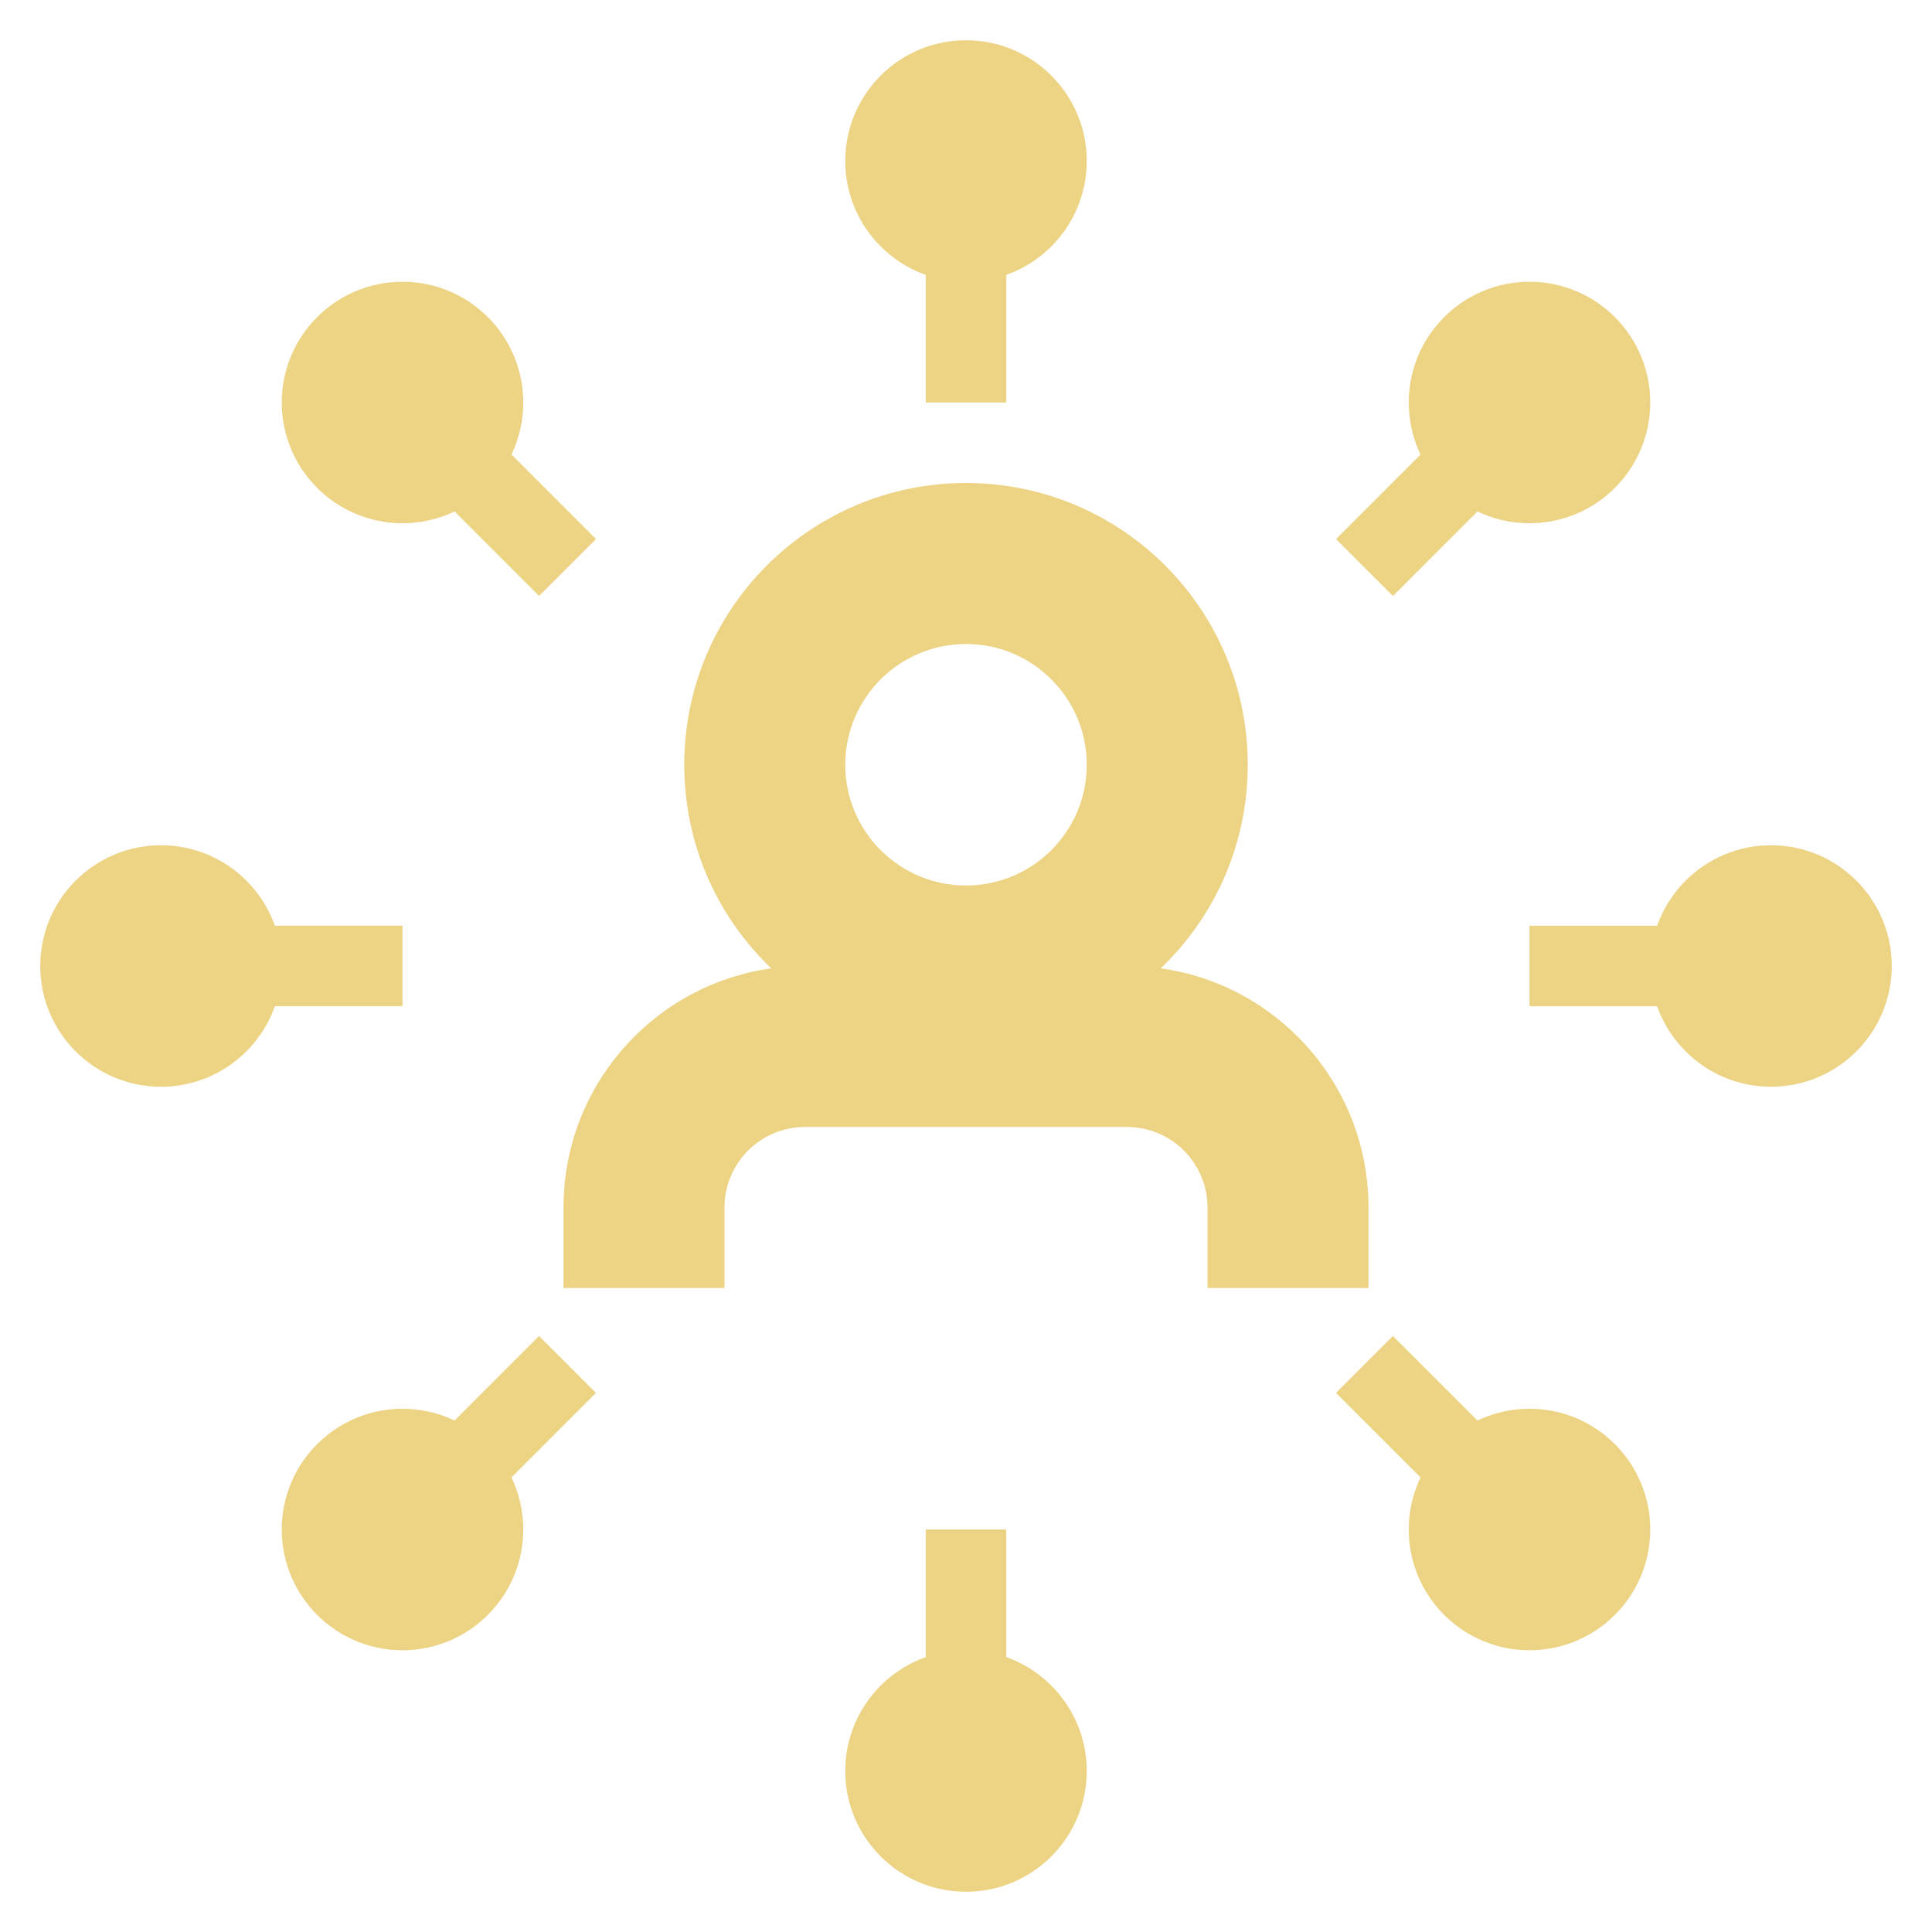
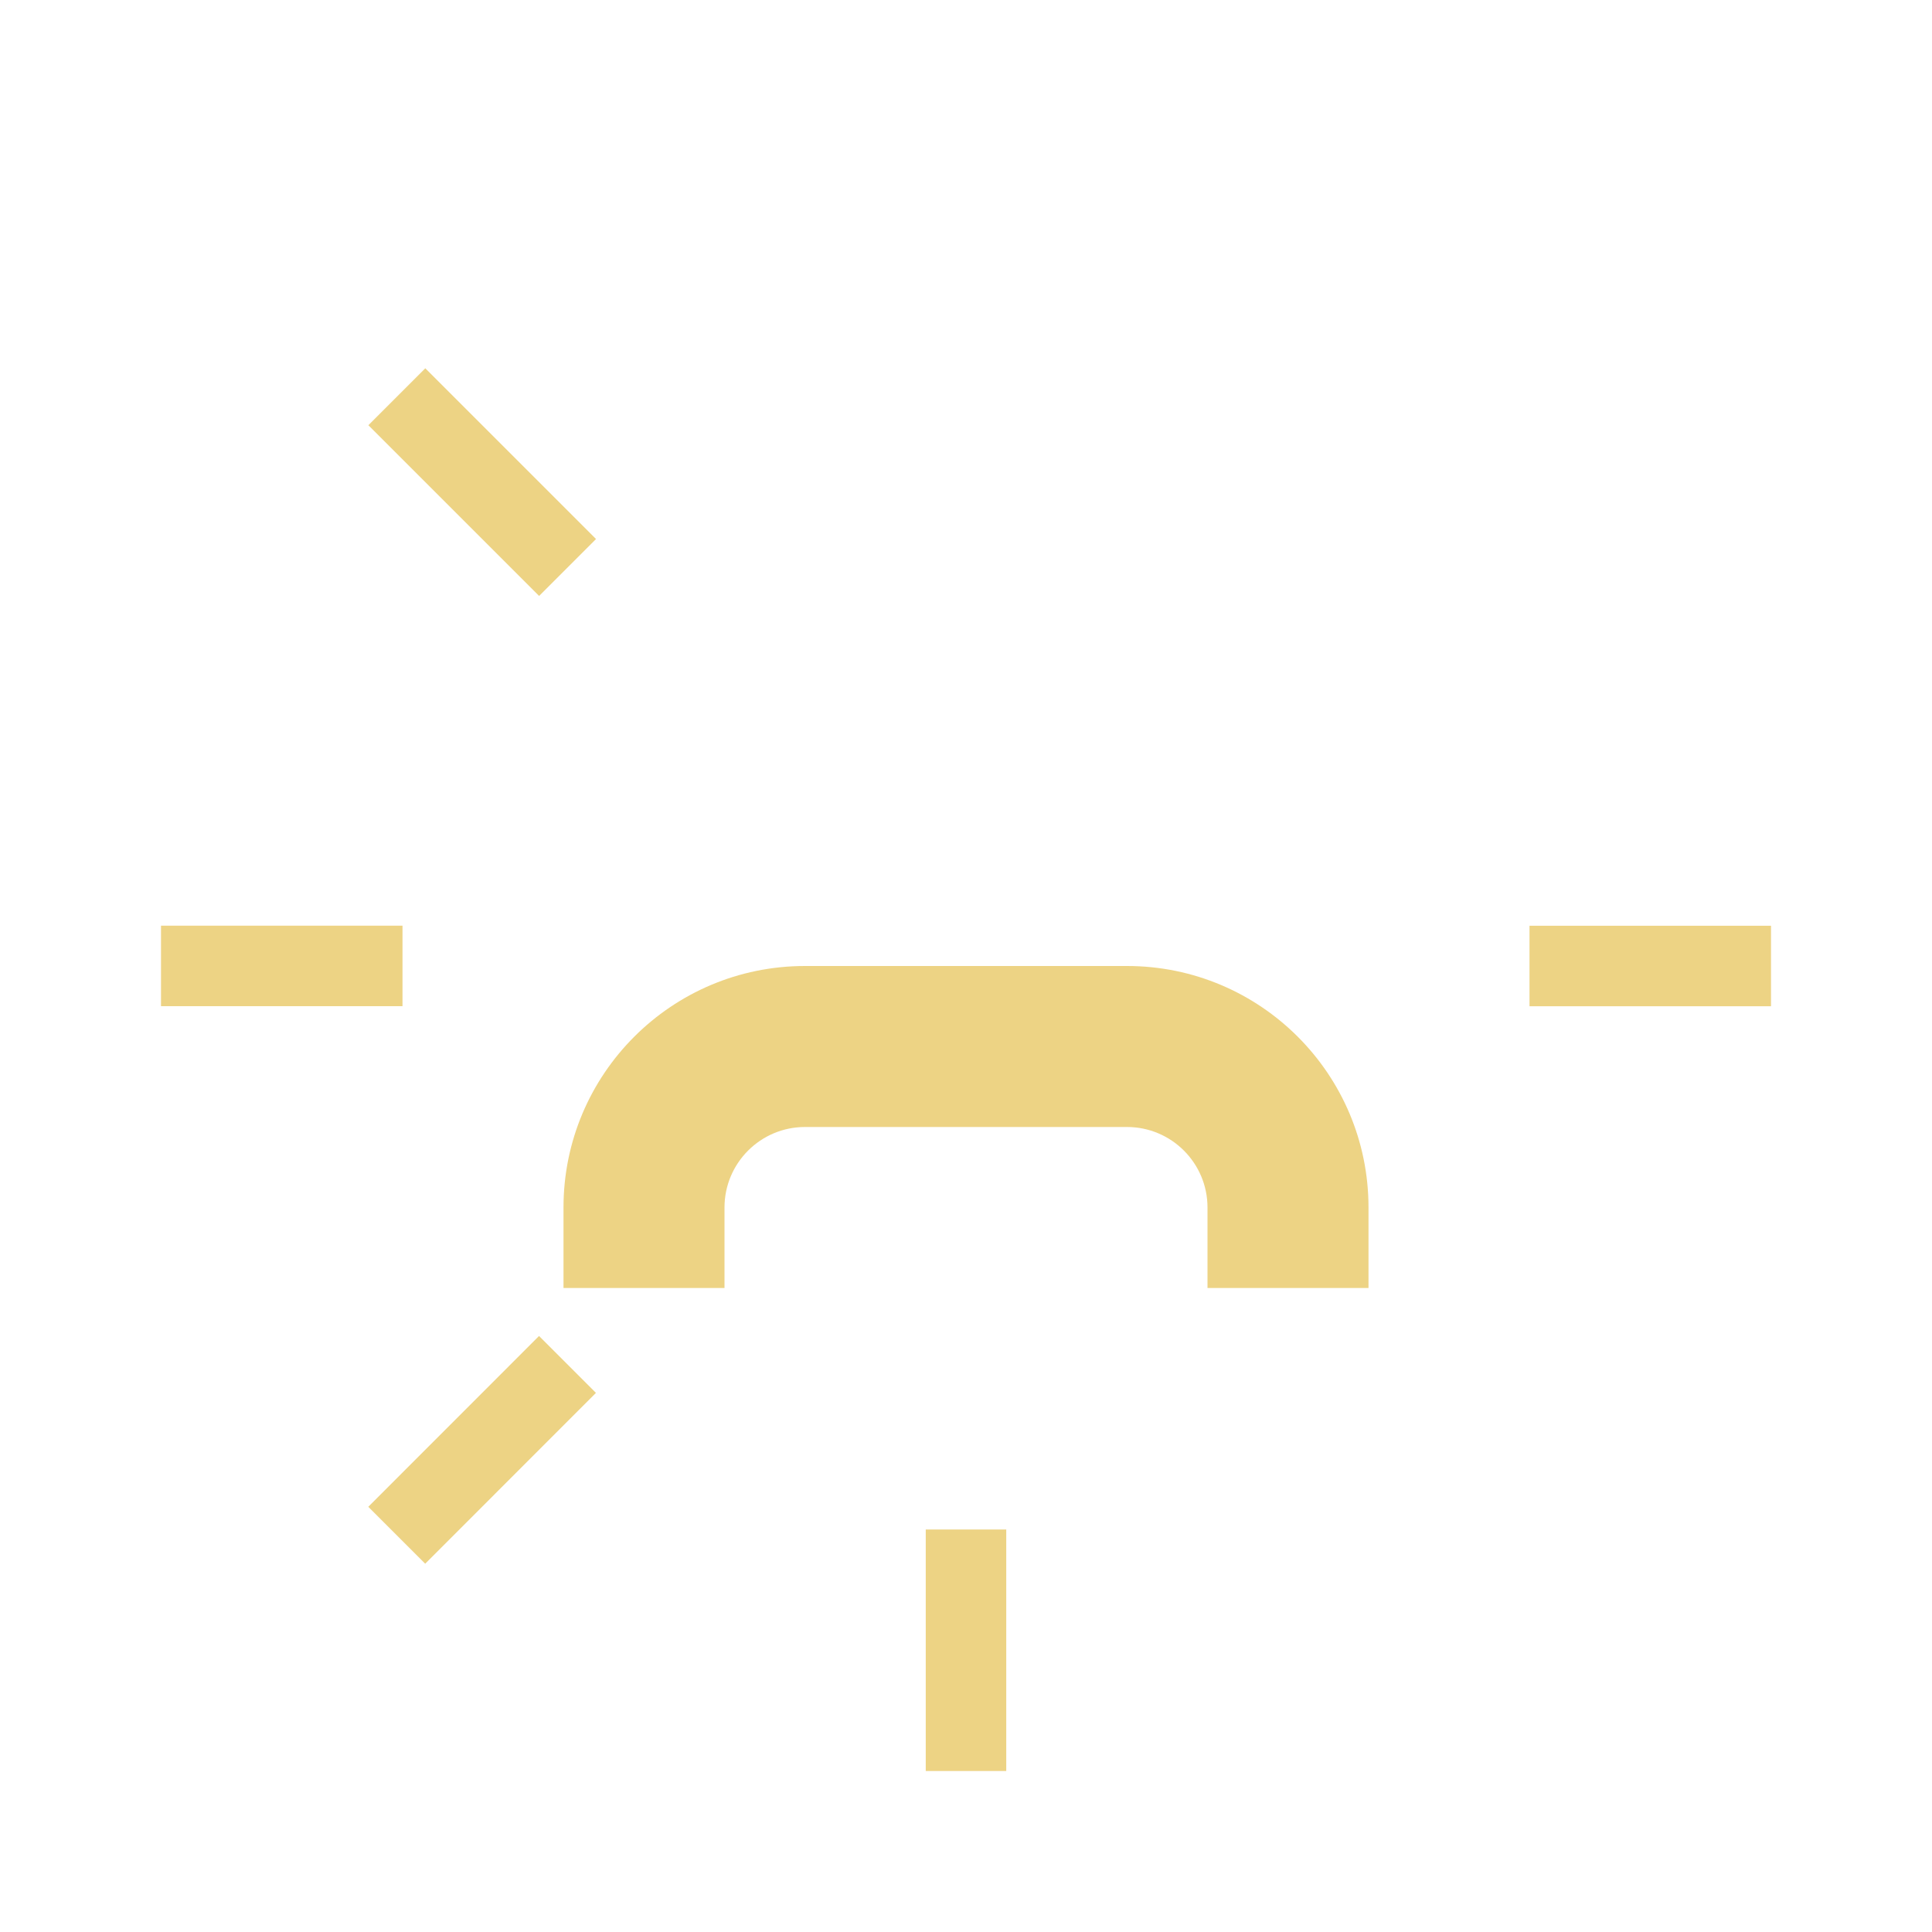
<svg xmlns="http://www.w3.org/2000/svg" width="24" height="24" viewBox="0 0 24 24" fill="none">
  <g clip-path="url(#clip0_69_35)">
-     <path fill-rule="evenodd" clip-rule="evenodd" d="M11.5 5V2H12.5V5H11.5Z" fill="#EDD384" />
-     <path fill-rule="evenodd" clip-rule="evenodd" d="M11.5 22V19H12.5V22H11.5Z" fill="#EDD384" />
-     <path fill-rule="evenodd" clip-rule="evenodd" d="M16.596 6.697L18.718 4.575L19.425 5.282L17.304 7.404L16.596 6.697Z" fill="#EDD384" />
+     <path fill-rule="evenodd" clip-rule="evenodd" d="M11.5 22V19H12.5V22Z" fill="#EDD384" />
    <path fill-rule="evenodd" clip-rule="evenodd" d="M4.575 18.718L6.696 16.596L7.403 17.303L5.282 19.425L4.575 18.718Z" fill="#EDD384" />
    <path fill-rule="evenodd" clip-rule="evenodd" d="M19 11.5L22 11.5L22 12.5L19 12.5L19 11.5Z" fill="#EDD384" />
    <path fill-rule="evenodd" clip-rule="evenodd" d="M2 11.499L5 11.499L5 12.499L2 12.499L2 11.499Z" fill="#EDD384" />
-     <path fill-rule="evenodd" clip-rule="evenodd" d="M17.303 16.596L19.425 18.717L18.718 19.424L16.596 17.303L17.303 16.596Z" fill="#EDD384" />
    <path fill-rule="evenodd" clip-rule="evenodd" d="M5.283 4.575L7.404 6.696L6.697 7.403L4.576 5.282L5.283 4.575Z" fill="#EDD384" />
-     <path fill-rule="evenodd" clip-rule="evenodd" d="M12 3.5C12.828 3.5 13.5 2.828 13.5 2C13.5 1.172 12.828 0.5 12 0.5C11.172 0.5 10.5 1.172 10.5 2C10.5 2.828 11.172 3.5 12 3.5ZM12 23.5C12.828 23.5 13.5 22.828 13.5 22C13.5 21.172 12.828 20.5 12 20.5C11.172 20.5 10.5 21.172 10.5 22C10.5 22.828 11.172 23.5 12 23.5ZM5 6.5C5.828 6.5 6.5 5.828 6.5 5C6.5 4.172 5.828 3.5 5 3.5C4.172 3.5 3.5 4.172 3.5 5C3.5 5.828 4.172 6.5 5 6.5ZM5 20.5C5.828 20.5 6.5 19.828 6.5 19C6.5 18.172 5.828 17.5 5 17.5C4.172 17.5 3.5 18.172 3.5 19C3.5 19.828 4.172 20.5 5 20.5ZM2 13.5C2.828 13.5 3.5 12.828 3.5 12C3.5 11.172 2.828 10.5 2 10.5C1.172 10.5 0.5 11.172 0.5 12C0.5 12.828 1.172 13.5 2 13.5ZM19 6.5C19.828 6.5 20.5 5.828 20.5 5C20.5 4.172 19.828 3.5 19 3.5C18.172 3.5 17.5 4.172 17.5 5C17.5 5.828 18.172 6.5 19 6.5ZM19 20.5C19.828 20.5 20.5 19.828 20.5 19C20.5 18.172 19.828 17.5 19 17.5C18.172 17.5 17.5 18.172 17.5 19C17.5 19.828 18.172 20.5 19 20.5ZM22 13.5C22.828 13.5 23.5 12.828 23.5 12C23.5 11.172 22.828 10.5 22 10.5C21.172 10.5 20.5 11.172 20.5 12C20.5 12.828 21.172 13.5 22 13.5Z" fill="#EDD384" />
-     <path fill-rule="evenodd" clip-rule="evenodd" d="M12 8C11.172 8 10.5 8.672 10.5 9.5C10.5 10.328 11.172 11 12 11C12.828 11 13.5 10.328 13.5 9.5C13.5 8.672 12.828 8 12 8ZM8.5 9.5C8.5 7.567 10.067 6 12 6C13.933 6 15.5 7.567 15.5 9.5C15.5 11.433 13.933 13 12 13C10.067 13 8.5 11.433 8.5 9.5Z" fill="#EDD384" />
    <path fill-rule="evenodd" clip-rule="evenodd" d="M10 14C9.448 14 9 14.448 9 15V16H7V15C7 13.343 8.343 12 10 12H14C15.657 12 17 13.343 17 15V16H15V15C15 14.448 14.552 14 14 14H10Z" fill="#EDD384" />
  </g>
  <defs>
    <clipPath id="clip0_69_35">
      <rect width="24" height="24" fill="white" />
    </clipPath>
  </defs>
</svg>